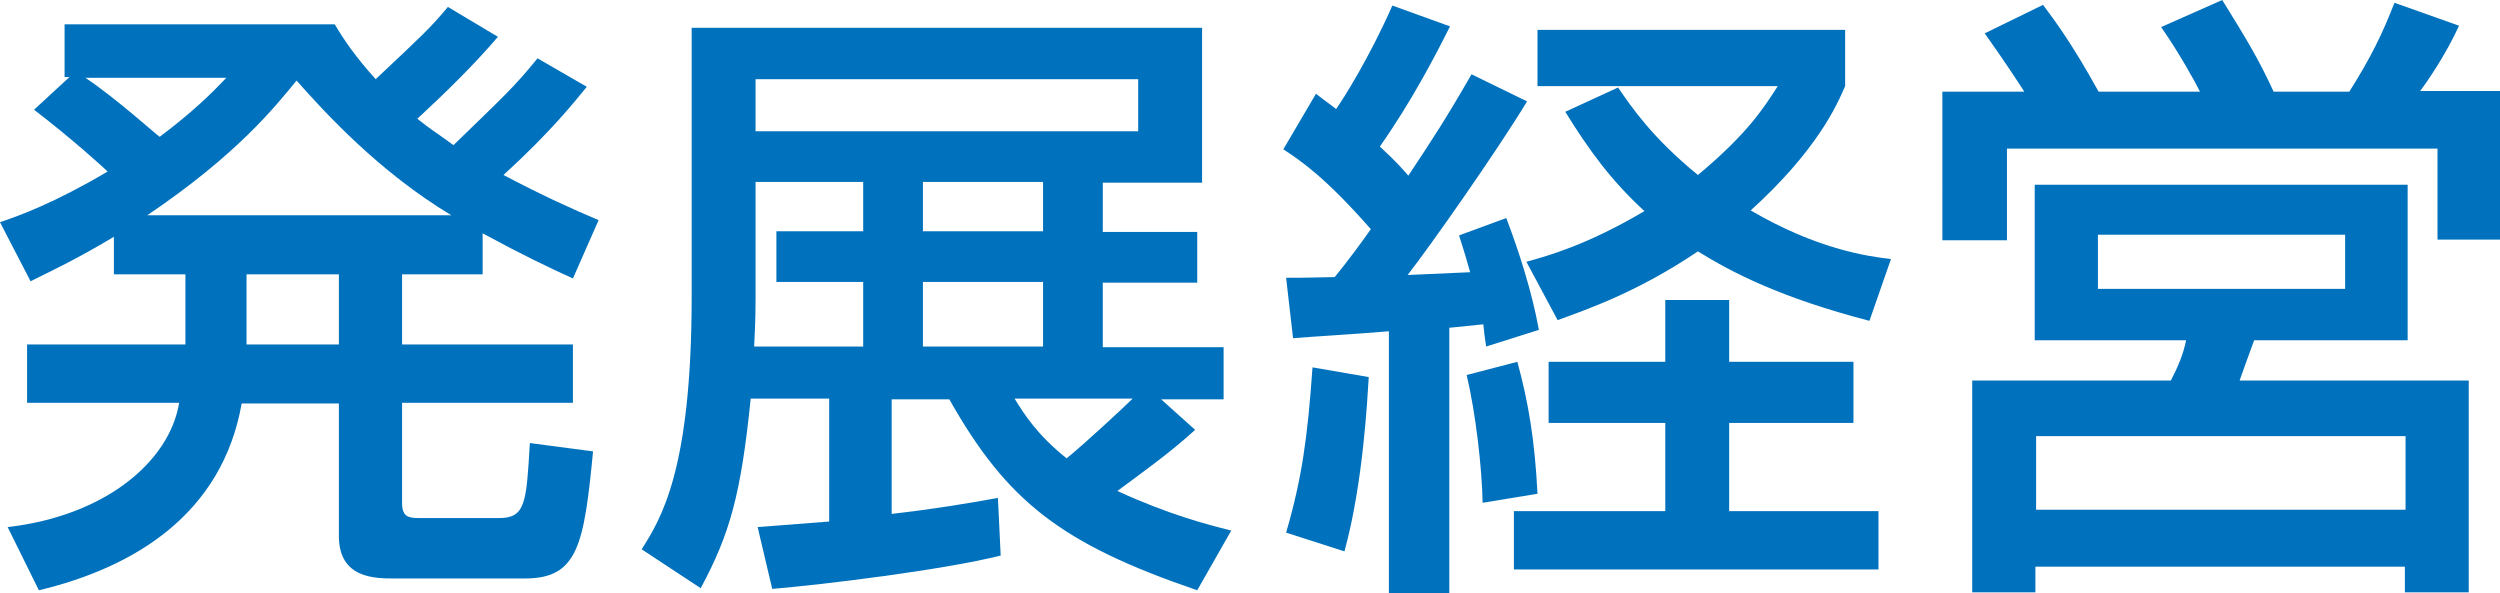
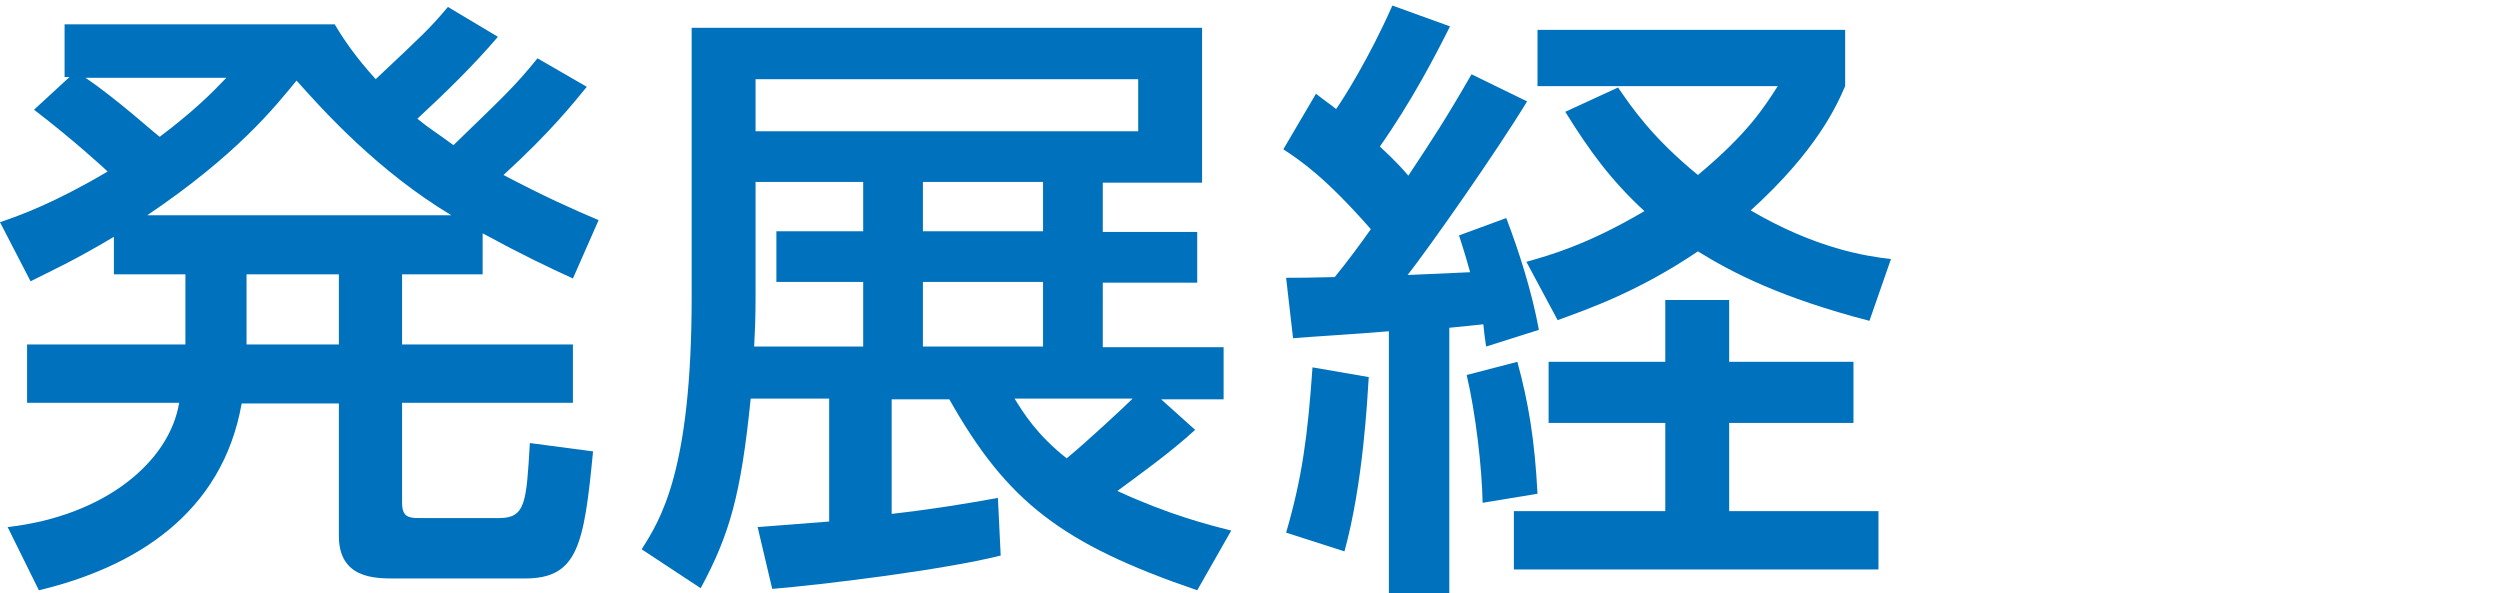
<svg xmlns="http://www.w3.org/2000/svg" version="1.1" id="レイヤー_1" x="0px" y="0px" viewBox="0 0 360 85.4" style="enable-background:new 0 0 360 85.4;" xml:space="preserve">
  <style type="text/css">
	.st0{fill:#0071BC;}
</style>
  <g>
    <g>
      <g>
-         <path class="st0" d="M84.5,12.5c-1.9,2.3-5.1,6.4-12,12.7c5.7,3,9.9,4.9,13.7,6.5l-3.7,8.4c-3.5-1.6-7.1-3.3-13-6.5v5.9H57.9     v10.1h24.6V58H57.9v14.4c0,2,0.9,2.2,2.4,2.2h11.6c3.8,0,3.9-2.3,4.4-10.8l9.1,1.2c-1.3,13.5-2.2,18.3-9.8,18.3H56.8     c-2.8,0-8,0-8-6.1V58.1h-14C32,74,19.4,81.7,5.6,85l-4.5-9.1c14-1.6,23.3-9.4,24.7-17.9H3.9v-8.4h22.8V39.5H16.4v-5.4     c-5.7,3.4-9,4.9-12,6.4L0,32c2.9-1,7.7-2.7,15.5-7.3c-0.4-0.4-5.1-4.7-10.6-8.9l5.1-4.7H9.3V3.5h38.9c1.3,2.2,3,4.7,5.9,7.9     C61,4.9,61.8,4.2,64.5,1l7.2,4.3c-3.5,4.1-7.5,8-11.6,11.8c1.7,1.4,2.9,2.1,5.2,3.8C72.4,14,74,12.6,77.4,8.4L84.5,12.5z      M12.3,11.2c4.6,3.1,10.2,8.2,10.7,8.5c4.9-3.7,7.4-6.2,9.6-8.5C32.6,11.2,12.3,11.2,12.3,11.2z M65,31     c-10.5-6.3-18.3-14.9-22.3-19.4c-3.1,3.8-8.6,10.7-21.5,19.4H65z M35.5,39.5v10.1h13.3V39.5H35.5z" />
+         <path class="st0" d="M84.5,12.5c-1.9,2.3-5.1,6.4-12,12.7c5.7,3,9.9,4.9,13.7,6.5l-3.7,8.4c-3.5-1.6-7.1-3.3-13-6.5v5.9H57.9     v10.1h24.6V58H57.9v14.4c0,2,0.9,2.2,2.4,2.2h11.6c3.8,0,3.9-2.3,4.4-10.8l9.1,1.2c-1.3,13.5-2.2,18.3-9.8,18.3H56.8     c-2.8,0-8,0-8-6.1V58.1h-14C32,74,19.4,81.7,5.6,85l-4.5-9.1c14-1.6,23.3-9.4,24.7-17.9H3.9v-8.4h22.8V39.5H16.4v-5.4     c-5.7,3.4-9,4.9-12,6.4L0,32c2.9-1,7.7-2.7,15.5-7.3c-0.4-0.4-5.1-4.7-10.6-8.9l5.1-4.7H9.3V3.5h38.9c1.3,2.2,3,4.7,5.9,7.9     C61,4.9,61.8,4.2,64.5,1l7.2,4.3c-3.5,4.1-7.5,8-11.6,11.8c1.7,1.4,2.9,2.1,5.2,3.8C72.4,14,74,12.6,77.4,8.4z      M12.3,11.2c4.6,3.1,10.2,8.2,10.7,8.5c4.9-3.7,7.4-6.2,9.6-8.5C32.6,11.2,12.3,11.2,12.3,11.2z M65,31     c-10.5-6.3-18.3-14.9-22.3-19.4c-3.1,3.8-8.6,10.7-21.5,19.4H65z M35.5,39.5v10.1h13.3V39.5H35.5z" />
        <path class="st0" d="M109.1,75.9c2.3-0.2,4.2-0.3,10.3-0.8V57.4h-11.3c-1.4,13.8-3,19.5-7.2,27.3l-8.5-5.6     c2.7-4.3,7.2-11.2,7.2-36.4V4h73.5v22.3h-14.3v7.1h13.6v7.3h-13.6V50h17.4v7.5h-9l4.9,4.4c-3.6,3.3-8.1,6.5-11.2,8.8     c7.4,3.4,12.8,4.8,16.4,5.7l-4.9,8.6c-19.6-6.7-27.4-12.8-35.7-27.5h-8.3V74c6.1-0.7,10.9-1.5,15.3-2.3l0.4,8.3     c-8.4,2.1-25.7,4.2-32.9,4.8L109.1,75.9z M124.3,49.9v-9.3h-12.5v-7.3h12.5v-7.1h-15.5v16.9c0,2.6-0.1,5-0.2,6.8H124.3z      M108.8,11.4v7.5h55.1v-7.5H108.8z M132.9,33.3h17.3v-7.1h-17.3V33.3z M132.9,40.6v9.3h17.3v-9.3H132.9z M146.1,57.4     c1.3,2.1,3.2,5.2,7.5,8.6c2.7-2.2,8.4-7.5,9.5-8.6H146.1z" />
        <path class="st0" d="M185.2,40c2.2,0,2.7,0,7-0.1c1.8-2.2,3.8-4.9,5.2-6.9c-6.5-7.4-10-9.8-12.6-11.5l4.7-8     c1.4,1.1,1.9,1.4,2.9,2.2c1-1.4,4.8-7.4,8.1-14.9l8.3,3c-2.2,4.4-5.6,10.9-10.1,17.3c2.6,2.4,3.5,3.5,4.1,4.2     c3.5-5.3,5.3-8,9.1-14.6l8,3.9c-4.5,7.4-14,20.9-17.2,25l9-0.4c-0.9-3.2-1.1-3.7-1.6-5.3l6.8-2.5c1.8,4.7,3.7,10.6,4.7,16.1     l-7.6,2.4c-0.2-1.4-0.3-2.1-0.4-3.2c-1.1,0.1-4,0.4-4.9,0.5v38.3H200V47.7c-4.6,0.4-11.5,0.8-13.8,1L185.2,40z M197.1,54.3     c-0.2,3.1-0.8,15.3-3.5,25.1l-8.4-2.7c2.3-7.9,3.1-13.8,3.8-23.8L197.1,54.3z M218.5,52.1c1.6,5.9,2.5,11.2,2.9,19l-7.9,1.3     c-0.1-5.1-1-12.9-2.3-18.4L218.5,52.1z M266.9,52.1v8.8H249v12.7h21.5V82H218v-8.4h21.8V60.9H223v-8.8h16.8v-8.9h9.2v8.9     C249,52.1,266.9,52.1,266.9,52.1z M233,12.6c2,2.9,4.9,7.2,11.5,12.6c7.2-6,9.5-9.7,11.5-12.8h-34.6V4.3h44.3v8.1     c-1.2,2.8-4.1,9.3-13.6,17.9c9.4,5.5,16.6,6.6,20.2,7l-3.1,8.9c-12.7-3.3-19.7-6.9-24.7-10c-8.6,5.8-15.8,8.3-20.2,9.9l-4.5-8.4     c3.2-0.9,8.7-2.4,17-7.3c-4.8-4.4-8-8.8-11.4-14.3L233,12.6z" />
-         <path class="st0" d="M291.5,13.2c-0.9-1.4-3-4.6-5.7-8.4l8.4-4.1c1.8,2.4,4.3,5.8,8,12.5h14.6c-0.7-1.4-3-5.6-5.6-9.3L320,0     c3.4,5.5,5.2,8.4,7.4,13.2h10.9c3.1-4.9,4.8-8.4,6.5-12.8l9.3,3.3c-1.8,4-4.6,8.1-5.6,9.4H360v21.4h-9V21.4h-62v13.2h-9.3V13.2     H291.5z M346.7,26.6V49h-22.1c-0.3,0.8-1.8,4.9-2.1,5.8h33v30.5h-9.2v-3.7h-53.2v3.7H284V54.8h28.6c1-1.9,1.8-3.8,2.2-5.8H293     V26.6H346.7z M293.2,62.8v10.6h53.2V62.8H293.2z M302.1,33.8v7.8h35.6v-7.8H302.1z" />
      </g>
    </g>
  </g>
</svg>